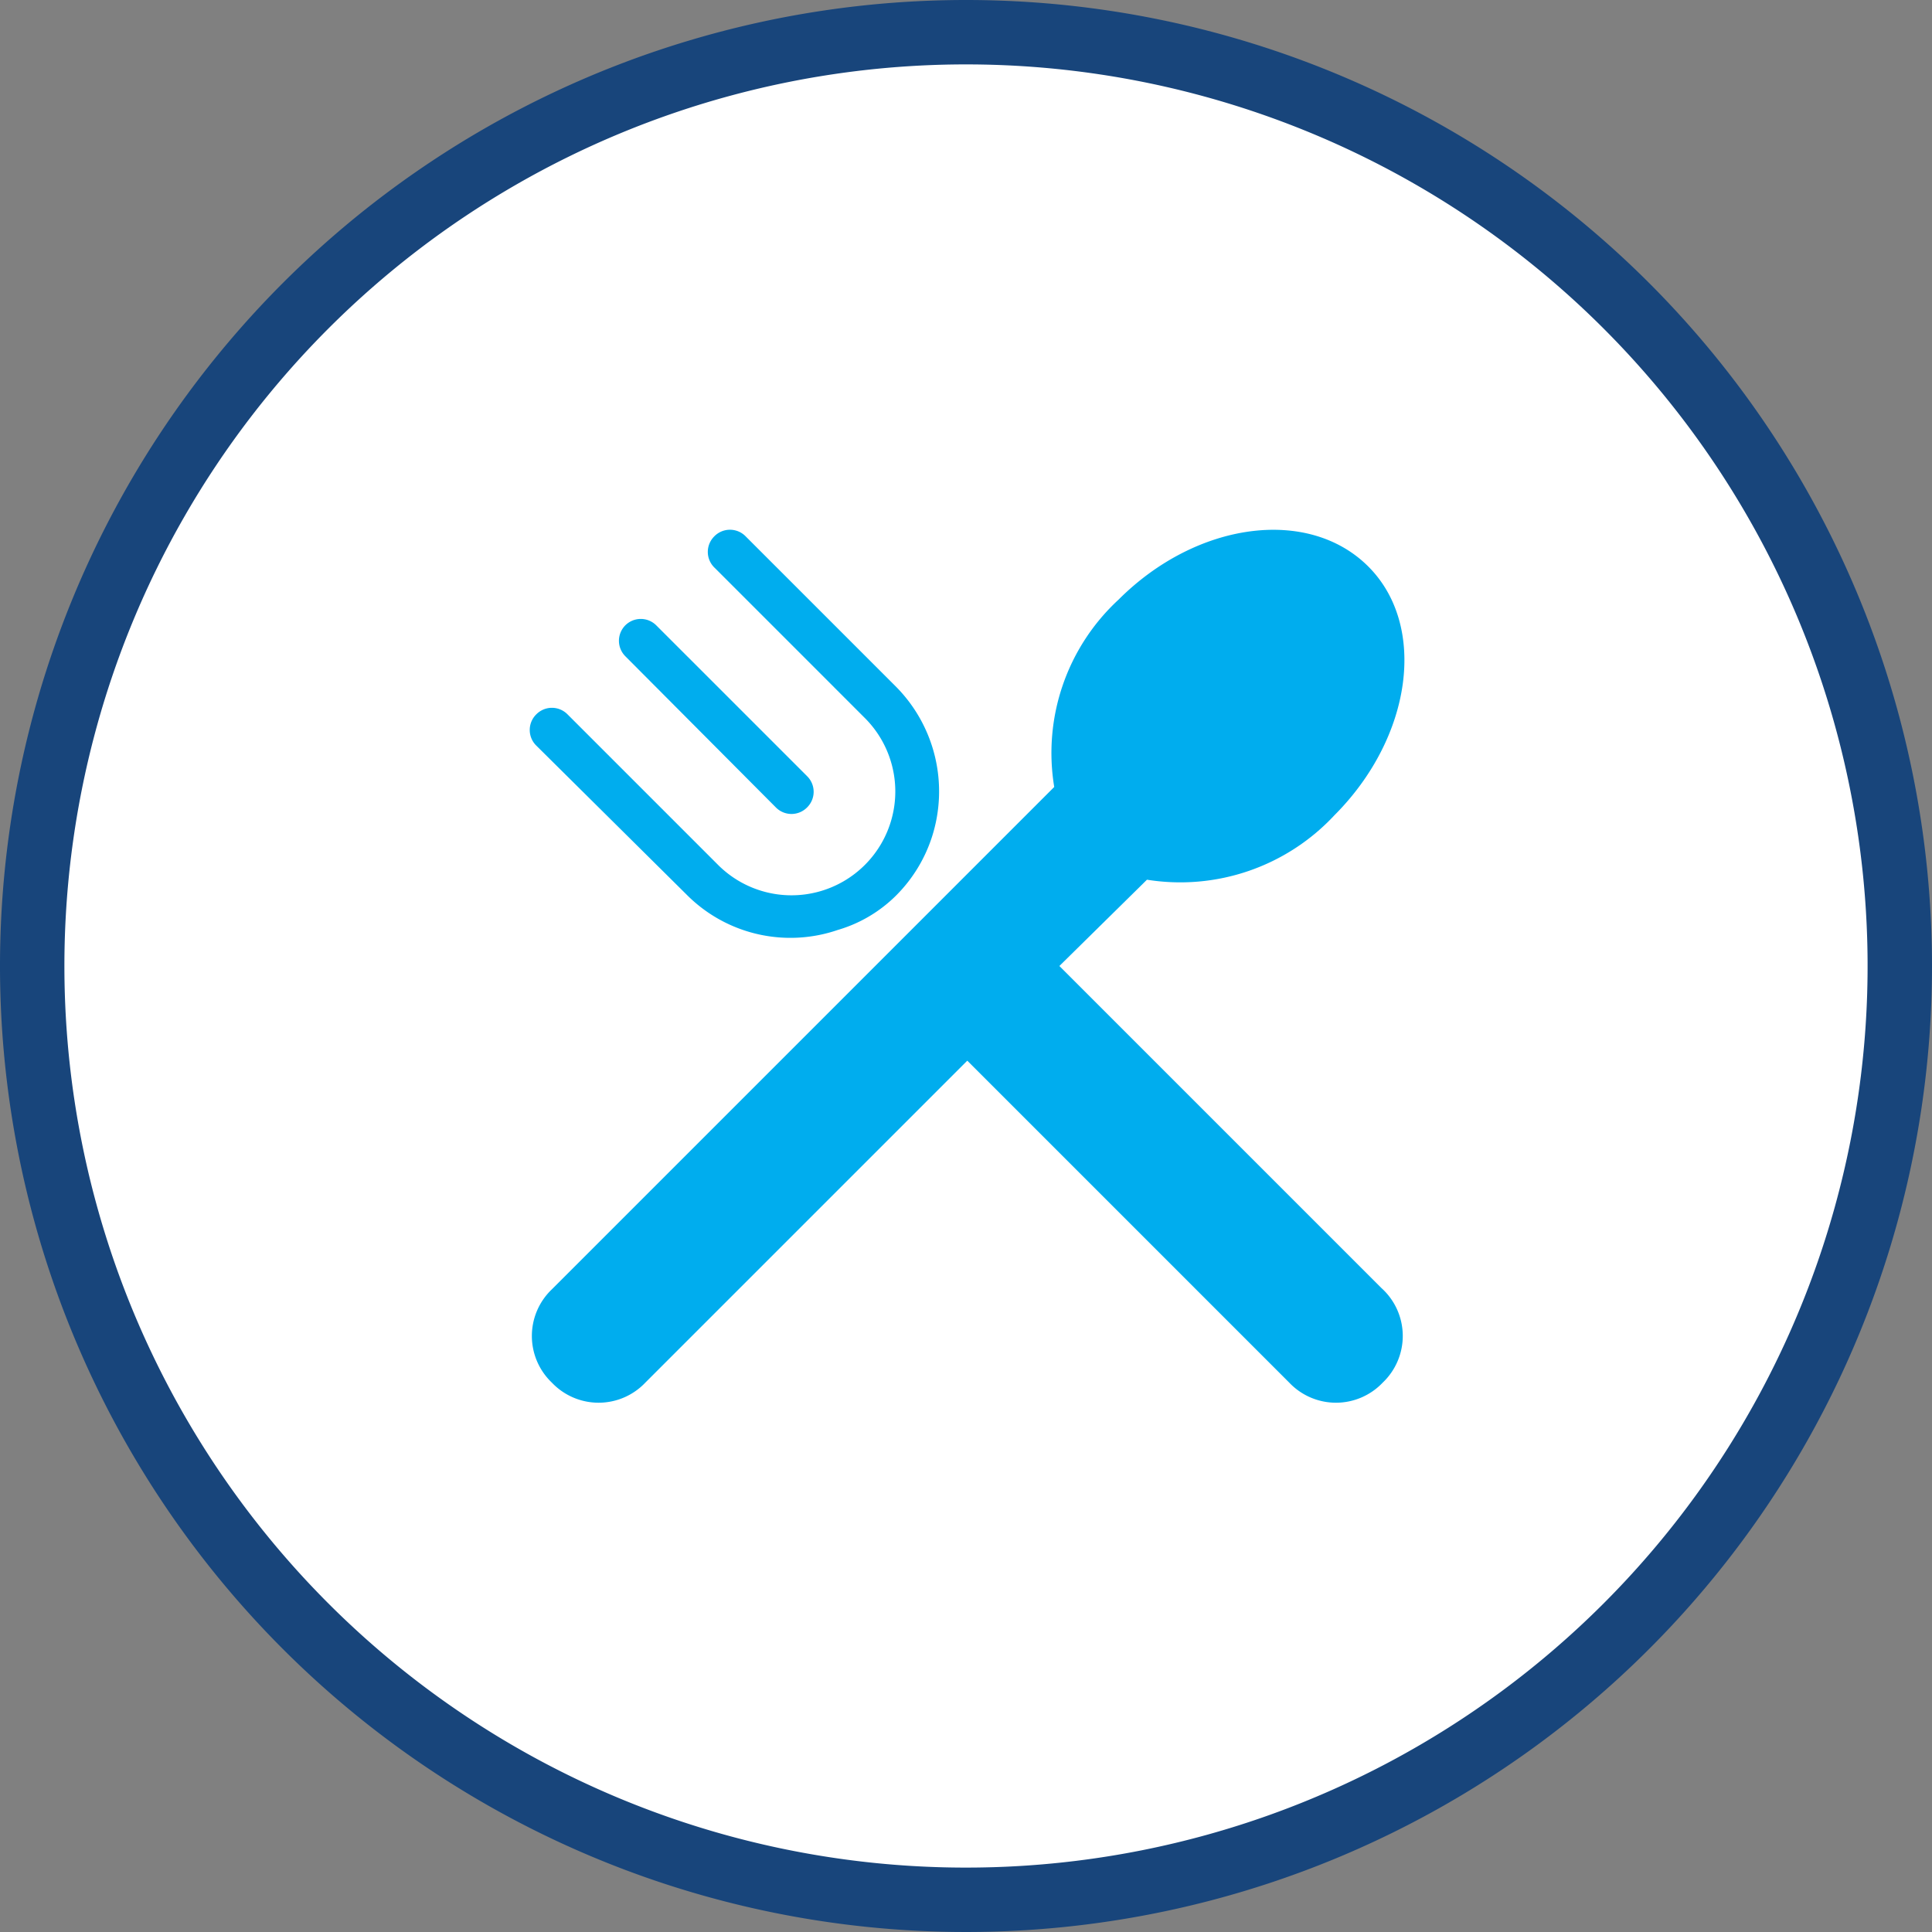
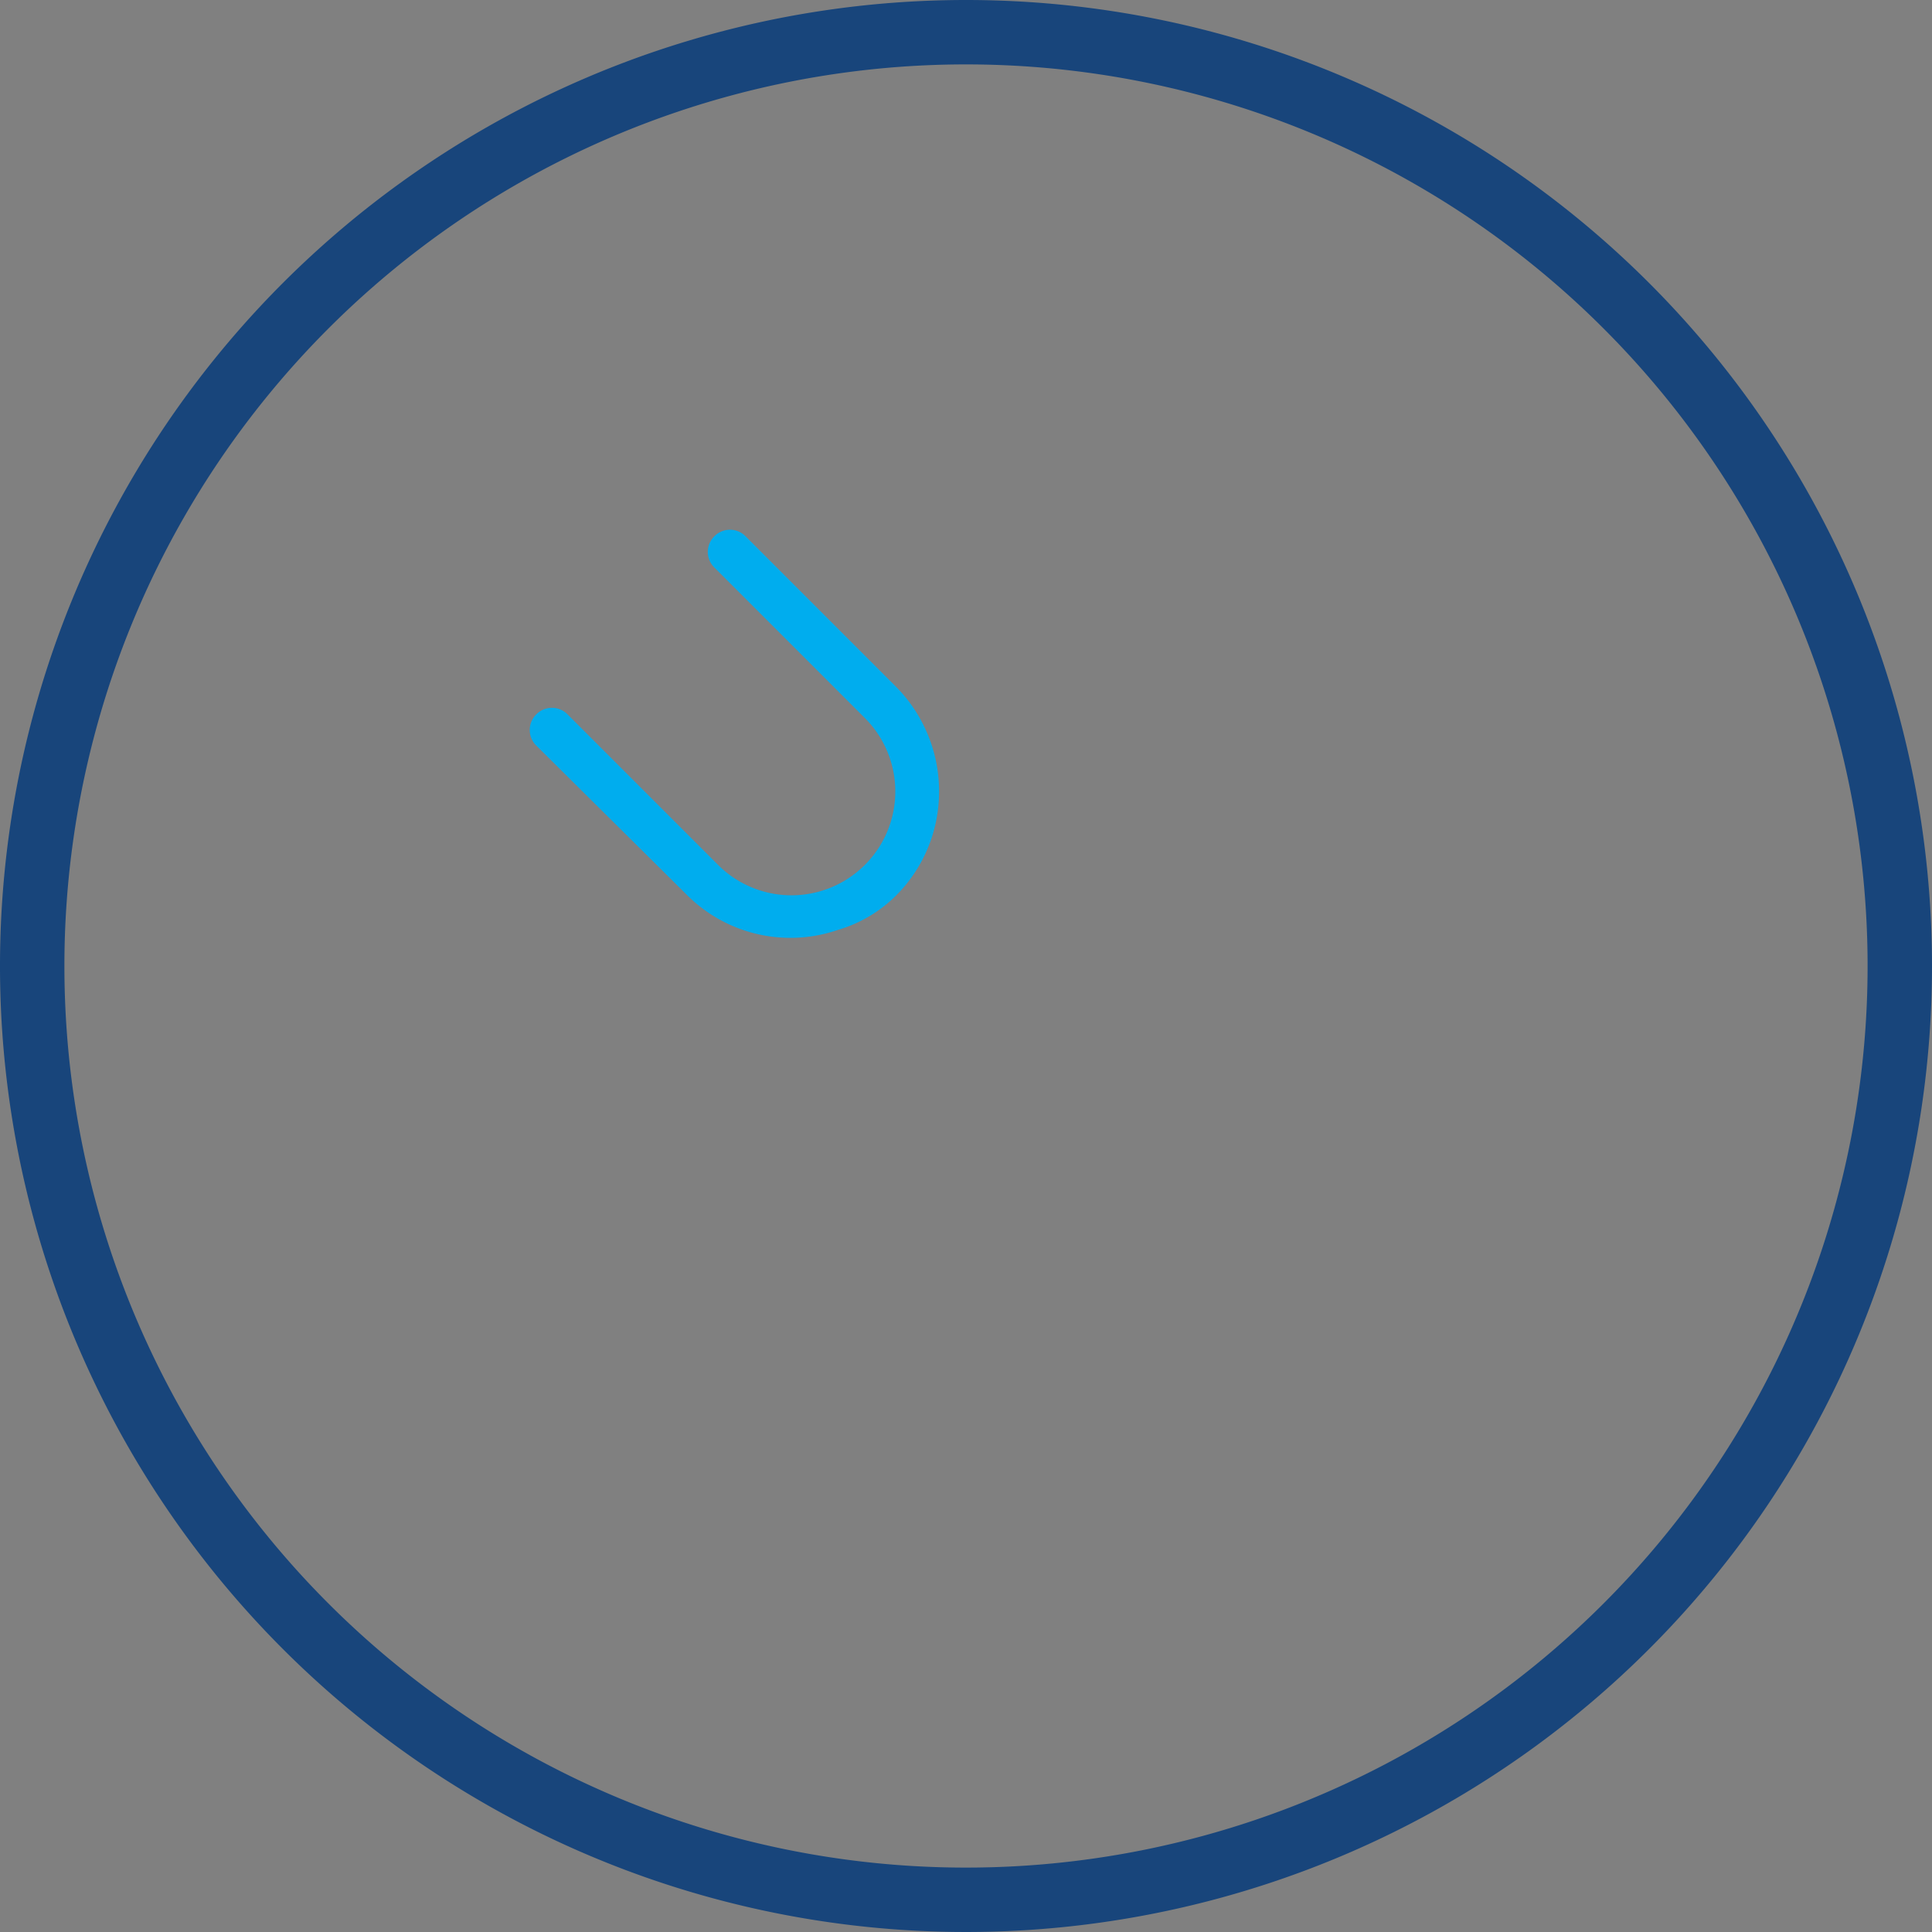
<svg xmlns="http://www.w3.org/2000/svg" id="icon" viewBox="0 0 30 30">
  <rect x="0" y="0" width="30" height="30" fill="#808080" stroke="none" />
  <defs>
    <style>
      .cls-1 {
        fill: #fff;
      }

      .cls-2 {
        fill: #18457b;
      }

      .cls-3 {
        fill: #00adee;
      }
    </style>
  </defs>
  <title>ic_ForkSpoon</title>
  <g>
    <g>
-       <path class="cls-1" d="M15,29.5A14.5,14.5,0,1,1,29.5,15,14.51,14.51,0,0,1,15,29.5Z" />
      <path class="cls-2" d="M15,1A14,14,0,1,1,1,15,14,14,0,0,1,15,1m0-1A15,15,0,1,0,30,15,15,15,0,0,0,15,0Z" />
    </g>
    <g>
-       <path class="cls-3" d="M9.71,9.71a.34.34,0,0,1,.48,0l2.34,2.34a.34.34,0,0,1,0,.49.34.34,0,0,1-.48,0L9.71,10.19A.34.34,0,0,1,9.71,9.71Z" />
      <path class="cls-3" d="M8.33,11.09a.34.34,0,0,1,.48,0l2.34,2.34a1.61,1.61,0,0,0,2.28-2.28L11.09,8.81a.34.34,0,0,1,0-.48.34.34,0,0,1,.49,0l2.34,2.34A2.31,2.31,0,0,1,14.47,13a2.28,2.28,0,0,1-.55.9,2.13,2.13,0,0,1-.91.54,2.27,2.27,0,0,1-2.34-.54L8.33,11.58A.34.34,0,0,1,8.33,11.09Z" />
-       <path class="cls-3" d="M21.47,21.47a1,1,0,0,1-1.45,0l-5-5-5,5a1,1,0,0,1-1.45,0,1,1,0,0,1,0-1.45l7.8-7.8a3.24,3.24,0,0,1,1-2.91c1.21-1.21,2.94-1.44,3.87-.52s.69,2.66-.52,3.87a3.27,3.27,0,0,1-2.91,1L16.45,15l5,5A1,1,0,0,1,21.47,21.47Z" />
    </g>
  </g>
</svg>